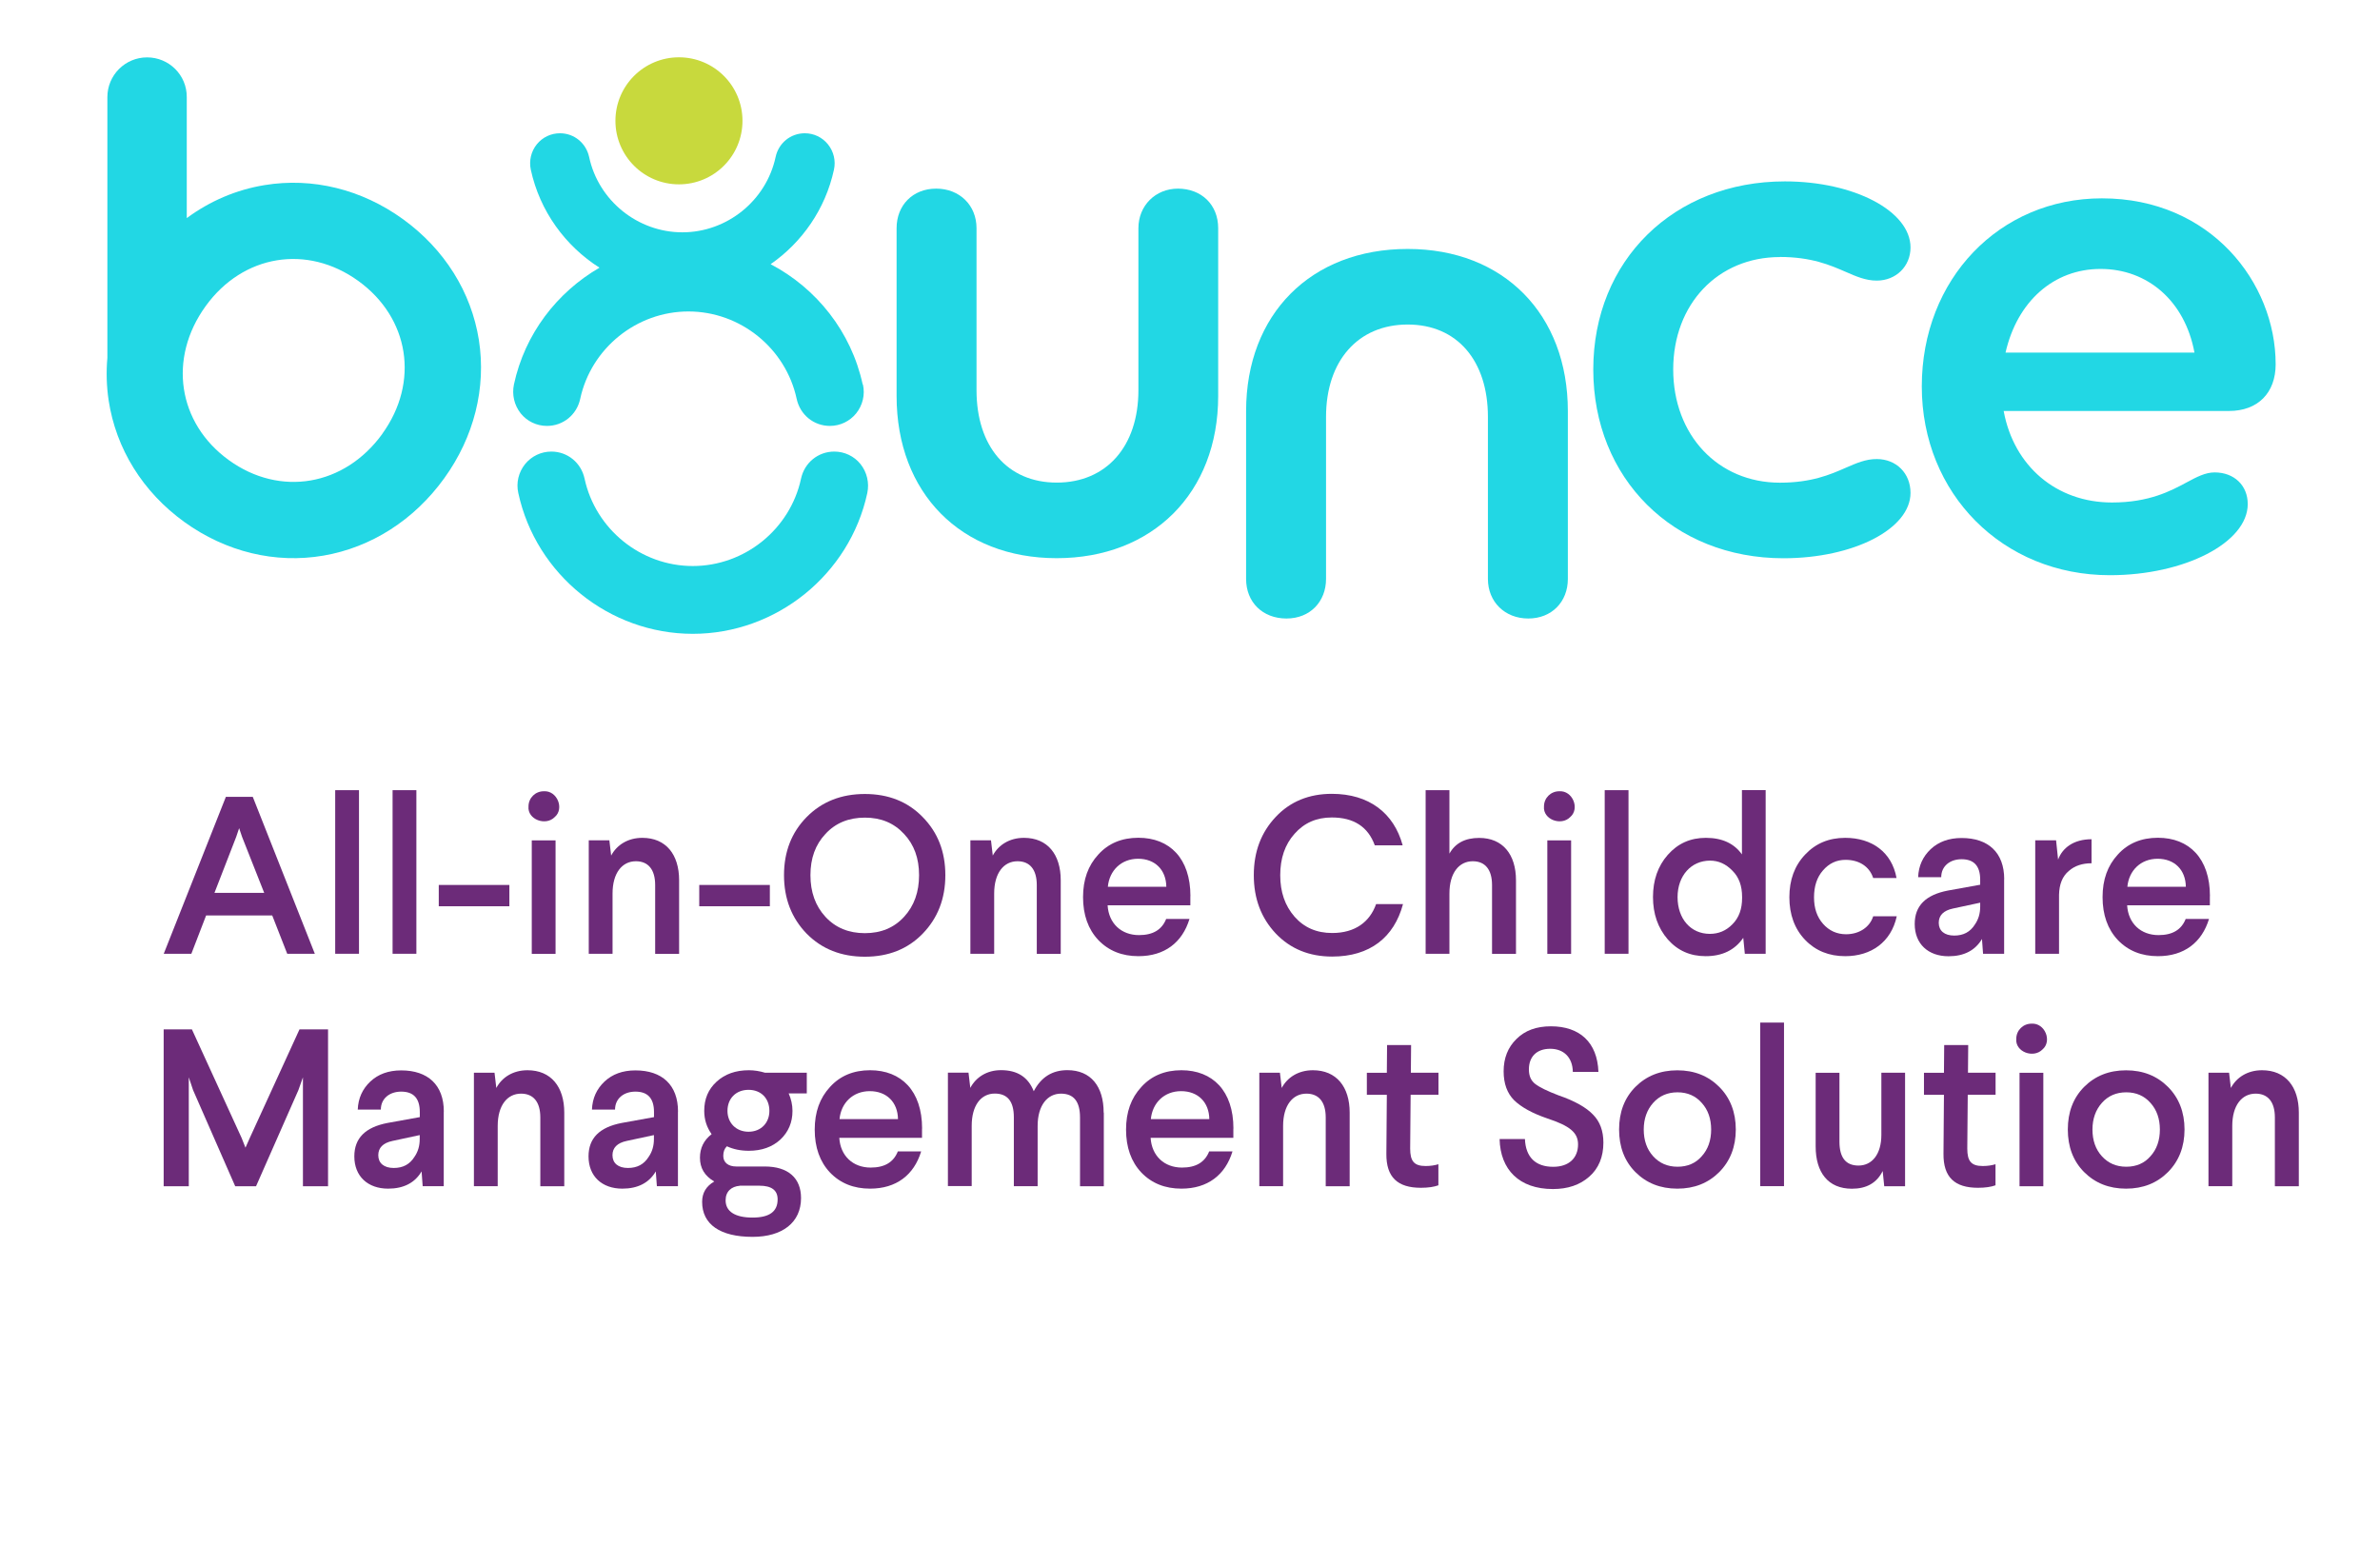
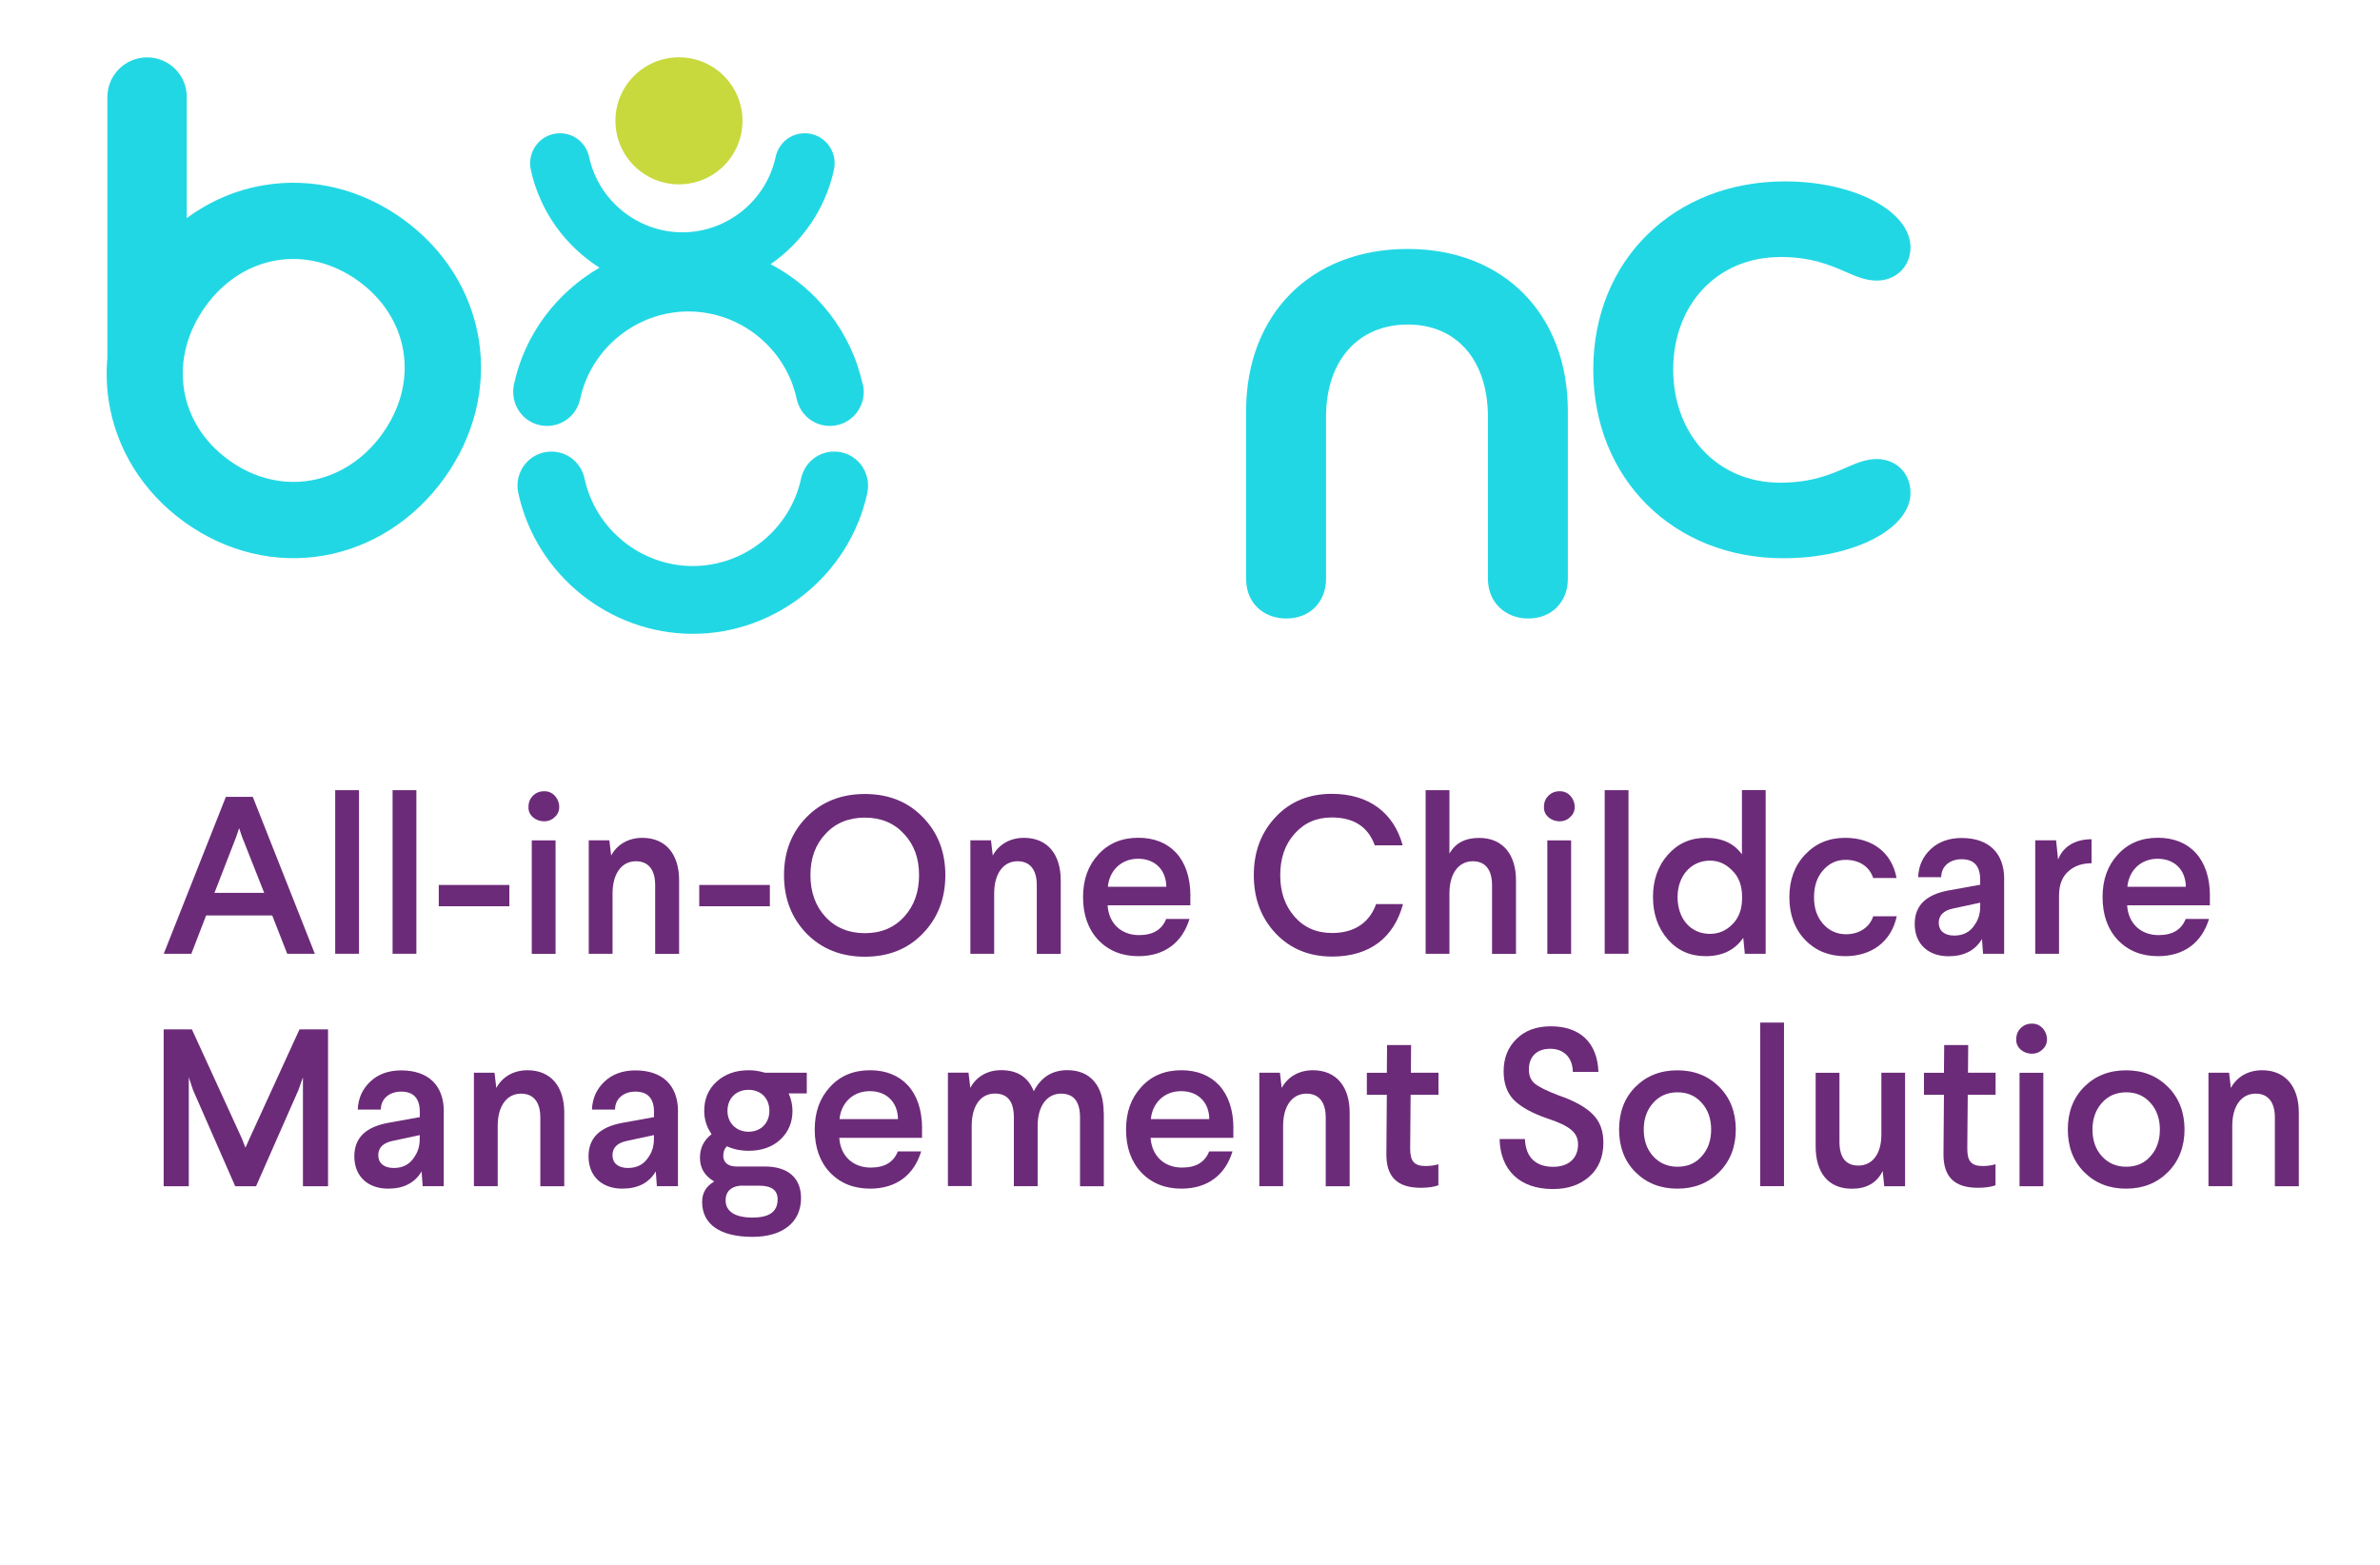
<svg xmlns="http://www.w3.org/2000/svg" id="Layer_1" viewBox="0 0 306.09 201.23">
  <defs>
    <style>      .st0 {        fill: #c8d93d;      }      .st1 {        fill: #22d7e4;      }      .st2 {        isolation: isolate;      }      .st3 {        fill: #6c2b79;      }    </style>
  </defs>
  <g class="st2">
    <g class="st2">
      <path class="st3" d="M32.51,102.49l7.98,20.18h-3.55l-1.93-4.93h-8.5l-1.9,4.93h-3.55l7.99-20.18h3.46ZM30.75,106.53l-.37,1.1-2.8,7.21h6.4l-2.85-7.21-.37-1.1Z" />
      <path class="st3" d="M46.17,101.63v21.04h-3.06v-21.04h3.06Z" />
      <path class="st3" d="M53.55,101.63v21.04h-3.06v-21.04h3.06Z" />
      <path class="st3" d="M65.51,113.82v2.74h-9.08v-2.74h9.08Z" />
      <path class="st3" d="M71.34,105.09c-1.15,1.18-3.52.32-3.37-1.36,0-1.12.89-1.96,1.96-1.96,1.73-.12,2.68,2.25,1.41,3.32ZM71.45,108.09v14.59h-3.06v-14.59h3.06Z" />
      <path class="st3" d="M87.34,113.22v9.46h-3.08v-8.85c0-1.99-.89-3.06-2.48-3.06-1.76,0-3,1.5-3,4.15v7.75h-3.06v-14.59h2.65l.23,1.96c.72-1.35,2.13-2.28,4.01-2.28,3.03,0,4.73,2.13,4.73,5.45Z" />
      <path class="st3" d="M99.01,113.82v2.74h-9.08v-2.74h9.08Z" />
      <path class="st3" d="M118.67,105.09c1.93,1.96,2.91,4.44,2.91,7.47s-.98,5.53-2.91,7.52c-1.93,1.99-4.41,2.97-7.44,2.97s-5.53-.98-7.49-2.97c-1.93-1.99-2.91-4.5-2.91-7.52s.98-5.51,2.91-7.47c1.96-1.99,4.47-2.97,7.49-2.97s5.51.98,7.44,2.97ZM106.16,117.92c1.3,1.41,3,2.1,5.07,2.1s3.75-.69,5.04-2.1c1.3-1.41,1.93-3.2,1.93-5.36s-.63-3.92-1.93-5.3c-1.3-1.41-2.97-2.1-5.04-2.1s-3.78.69-5.07,2.1c-1.3,1.38-1.93,3.14-1.93,5.3s.63,3.95,1.93,5.36Z" />
      <path class="st3" d="M136.42,113.22v9.46h-3.08v-8.85c0-1.99-.89-3.06-2.48-3.06-1.76,0-3,1.5-3,4.15v7.75h-3.06v-14.59h2.65l.23,1.96c.72-1.35,2.13-2.28,4.01-2.28,3.03,0,4.73,2.13,4.73,5.45Z" />
      <path class="st3" d="M153.09,115.26v1.18h-10.64c.14,2.33,1.76,3.83,4.04,3.83,1.79,0,2.94-.69,3.49-2.08h3c-.92,3.03-3.2,4.79-6.57,4.79-2.1,0-3.83-.69-5.16-2.08-1.3-1.38-1.96-3.23-1.96-5.51s.66-4.07,1.96-5.48c1.3-1.44,3.03-2.16,5.16-2.16,4.01,0,6.69,2.65,6.69,7.5ZM142.48,114.05h7.52c-.03-2.19-1.47-3.6-3.63-3.6s-3.69,1.5-3.89,3.6Z" />
      <path class="st3" d="M180.38,108.72h-3.57c-.87-2.39-2.71-3.58-5.53-3.58-1.96,0-3.55.69-4.79,2.1-1.24,1.38-1.84,3.17-1.84,5.33s.61,3.92,1.84,5.33c1.24,1.41,2.85,2.1,4.84,2.1,2.97,0,4.84-1.44,5.65-3.72h3.46c-1.15,4.3-4.27,6.75-9.11,6.75-2.94,0-5.36-.98-7.26-2.97-1.87-1.99-2.82-4.47-2.82-7.5s.95-5.51,2.82-7.49c1.87-1.99,4.3-2.97,7.21-2.97,4.81,0,7.98,2.48,9.11,6.6Z" />
      <path class="st3" d="M186.41,101.63v8.16c.75-1.35,2.02-2.02,3.83-2.02,3.03,0,4.73,2.13,4.73,5.45v9.46h-3.08v-8.85c0-1.99-.89-3.06-2.48-3.06-1.76,0-3,1.5-3,4.15v7.75h-3.06v-21.04h3.06Z" />
      <path class="st3" d="M201.94,105.09c-1.15,1.18-3.52.32-3.37-1.36,0-1.12.89-1.96,1.96-1.96,1.73-.12,2.68,2.25,1.41,3.32ZM202.06,108.09v14.59h-3.06v-14.59h3.06Z" />
      <path class="st3" d="M209.44,101.63v21.04h-3.06v-21.04h3.06Z" />
      <path class="st3" d="M227.08,101.63v21.04h-2.68l-.2-2.05c-1.1,1.59-2.71,2.36-4.84,2.36-1.99,0-3.6-.72-4.87-2.16-1.27-1.47-1.9-3.29-1.9-5.45s.63-3.98,1.9-5.42c1.3-1.47,2.91-2.19,4.9-2.19,2.1,0,3.63.72,4.64,2.13v-8.27h3.06ZM215.75,115.38c0,2.8,1.7,4.73,4.15,4.73,1.12,0,2.1-.4,2.91-1.24.84-.84,1.24-1.96,1.24-3.37v-.14c0-1.41-.4-2.54-1.24-3.37-.84-.87-1.79-1.3-2.88-1.3-2.42,0-4.18,1.93-4.18,4.7Z" />
      <path class="st3" d="M243.91,112.93h-3c-.49-1.5-1.82-2.34-3.55-2.34-1.18,0-2.13.46-2.91,1.36-.78.89-1.15,2.05-1.15,3.46s.38,2.51,1.15,3.4c.78.89,1.79,1.35,2.97,1.35,1.7,0,3.06-.92,3.49-2.31h3.03c-.72,3.32-3.29,5.13-6.63,5.13-2.08,0-3.81-.69-5.16-2.1s-2.02-3.26-2.02-5.48.66-4.04,2.02-5.48c1.35-1.44,3.06-2.16,5.16-2.16,3.43,0,6,1.84,6.6,5.16Z" />
      <path class="st3" d="M257.75,113.07v9.6h-2.71l-.14-1.9c-.87,1.47-2.31,2.22-4.3,2.22-2.62,0-4.35-1.59-4.35-4.15,0-2.34,1.41-3.75,4.27-4.3l4.15-.75v-.66c0-1.76-.81-2.62-2.39-2.62-1.5,0-2.62.89-2.62,2.31h-2.97c.06-1.47.61-2.65,1.61-3.6,1.01-.95,2.34-1.44,3.98-1.44,3.43,0,5.48,1.87,5.48,5.3ZM254.67,116.1l-3.49.75c-1.24.26-1.84.89-1.84,1.84,0,1.01.72,1.64,1.99,1.64,1.18,0,2.05-.46,2.65-1.41.46-.66.69-1.41.69-2.31v-.52Z" />
      <path class="st3" d="M268.99,111.03c-1.18,0-2.16.32-2.91.98-.84.69-1.24,1.73-1.27,3.08v7.58h-3.06v-14.59h2.68l.26,2.48c.55-1.5,1.99-2.62,4.3-2.62v3.08Z" />
      <path class="st3" d="M284.21,115.26v1.18h-10.64c.14,2.33,1.76,3.83,4.04,3.83,1.79,0,2.94-.69,3.49-2.08h3c-.92,3.03-3.2,4.79-6.57,4.79-2.1,0-3.83-.69-5.16-2.08-1.3-1.38-1.96-3.23-1.96-5.51s.66-4.07,1.96-5.48c1.3-1.44,3.03-2.16,5.16-2.16,4.01,0,6.69,2.65,6.69,7.5ZM273.6,114.05h7.52c-.03-2.19-1.47-3.6-3.63-3.6s-3.69,1.5-3.89,3.6Z" />
    </g>
    <g class="st2">
      <path class="st3" d="M42.19,132.39v20.18h-3.23v-14.01l-.58,1.64-5.45,12.37h-2.68l-5.42-12.37-.55-1.64v14.01h-3.23v-20.18h3.63l6.4,13.98.49,1.24.55-1.24,6.4-13.98h3.66Z" />
      <path class="st3" d="M57.07,142.96v9.6h-2.71l-.14-1.9c-.86,1.47-2.31,2.22-4.3,2.22-2.62,0-4.35-1.59-4.35-4.15,0-2.34,1.41-3.75,4.27-4.3l4.15-.75v-.66c0-1.76-.81-2.62-2.39-2.62-1.5,0-2.62.89-2.62,2.31h-2.97c.06-1.47.61-2.65,1.61-3.6,1.01-.95,2.33-1.44,3.98-1.44,3.43,0,5.48,1.87,5.48,5.3ZM53.98,145.99l-3.49.75c-1.24.26-1.84.89-1.84,1.84,0,1.01.72,1.64,1.99,1.64,1.18,0,2.05-.46,2.65-1.41.46-.66.69-1.41.69-2.31v-.52Z" />
      <path class="st3" d="M72.57,143.11v9.46h-3.08v-8.85c0-1.99-.89-3.06-2.48-3.06-1.76,0-3,1.5-3,4.15v7.75h-3.06v-14.59h2.65l.23,1.96c.72-1.35,2.13-2.28,4.01-2.28,3.03,0,4.73,2.13,4.73,5.45Z" />
      <path class="st3" d="M87.19,142.96v9.6h-2.71l-.14-1.9c-.86,1.47-2.31,2.22-4.3,2.22-2.62,0-4.35-1.59-4.35-4.15,0-2.34,1.41-3.75,4.27-4.3l4.15-.75v-.66c0-1.76-.81-2.62-2.39-2.62-1.5,0-2.62.89-2.62,2.31h-2.97c.06-1.47.61-2.65,1.61-3.6,1.01-.95,2.33-1.44,3.98-1.44,3.43,0,5.48,1.87,5.48,5.3ZM84.1,145.99l-3.49.75c-1.24.26-1.84.89-1.84,1.84,0,1.01.72,1.64,1.99,1.64,1.18,0,2.05-.46,2.65-1.41.46-.66.69-1.41.69-2.31v-.52Z" />
      <path class="st3" d="M103.76,137.98v2.65h-2.33c.32.72.49,1.47.49,2.25,0,1.47-.52,2.71-1.56,3.69-1.04.95-2.39,1.44-4.06,1.44-1.07,0-1.99-.2-2.82-.58-.32.32-.46.72-.46,1.24,0,.84.63,1.36,1.67,1.36h3.66c3.03,0,4.67,1.5,4.67,4.06,0,3.14-2.39,4.99-6.23,4.99-4.18,0-6.49-1.61-6.49-4.5,0-1.15.52-2.02,1.56-2.62-1.24-.72-1.84-1.73-1.84-3.06,0-1.24.49-2.25,1.5-3.03-.63-.89-.95-1.87-.95-3,0-1.53.52-2.77,1.59-3.75s2.45-1.47,4.15-1.47c.72,0,1.41.12,2.08.32h5.39ZM95.14,152.51c-1.07.09-1.82.72-1.82,1.87,0,1.47,1.27,2.22,3.46,2.22s3.23-.78,3.23-2.34c0-1.18-.78-1.76-2.36-1.76h-2.51ZM93.56,142.88c0,1.53,1.1,2.68,2.71,2.68s2.68-1.15,2.68-2.68c0-1.61-1.07-2.71-2.68-2.71s-2.71,1.1-2.71,2.71Z" />
      <path class="st3" d="M118.58,145.16v1.18h-10.64c.14,2.33,1.76,3.83,4.04,3.83,1.79,0,2.94-.69,3.49-2.08h3c-.92,3.03-3.2,4.79-6.57,4.79-2.1,0-3.83-.69-5.16-2.08-1.3-1.38-1.96-3.23-1.96-5.51s.66-4.07,1.96-5.48c1.3-1.44,3.03-2.16,5.16-2.16,4.01,0,6.69,2.65,6.69,7.5ZM107.97,143.94h7.52c-.03-2.19-1.47-3.6-3.63-3.6s-3.69,1.5-3.89,3.6Z" />
      <path class="st3" d="M141.96,143.11v9.46h-3.06v-8.85c0-2.05-.81-3.06-2.45-3.06-1.73,0-3,1.5-3,4.15v7.75h-3.06v-8.85c0-2.05-.81-3.06-2.45-3.06-1.76,0-2.97,1.5-2.97,4.15v7.75h-3.06v-14.59h2.65l.23,1.96c.72-1.35,2.1-2.28,3.95-2.28,2.1,0,3.49.89,4.21,2.71.95-1.82,2.39-2.71,4.32-2.71,3.03,0,4.67,2.1,4.67,5.45Z" />
      <path class="st3" d="M158.62,145.16v1.18h-10.64c.14,2.33,1.76,3.83,4.04,3.83,1.79,0,2.94-.69,3.49-2.08h3c-.92,3.03-3.2,4.79-6.57,4.79-2.1,0-3.83-.69-5.16-2.08-1.3-1.38-1.96-3.23-1.96-5.51s.66-4.07,1.96-5.48c1.3-1.44,3.03-2.16,5.16-2.16,4.01,0,6.69,2.65,6.69,7.5ZM148.01,143.94h7.52c-.03-2.19-1.47-3.6-3.63-3.6s-3.69,1.5-3.89,3.6Z" />
      <path class="st3" d="M173.58,143.11v9.46h-3.08v-8.85c0-1.99-.89-3.06-2.48-3.06-1.76,0-3,1.5-3,4.15v7.75h-3.06v-14.59h2.65l.23,1.96c.72-1.35,2.13-2.28,4.01-2.28,3.03,0,4.73,2.13,4.73,5.45Z" />
      <path class="st3" d="M181.48,134.4l-.03,3.57h3.55v2.83h-3.58l-.06,6.92c0,1.61.49,2.25,1.99,2.25.63,0,1.18-.09,1.64-.23v2.71c-.55.2-1.3.32-2.25.32-3,0-4.47-1.36-4.44-4.38l.06-7.58h-2.57v-2.83h2.57l.03-3.57h3.08Z" />
      <path class="st3" d="M205.57,137.86h-3.29c-.03-1.87-1.18-2.97-2.91-2.97s-2.74,1.01-2.74,2.65c0,.84.26,1.44.81,1.87.55.43,1.56.92,3,1.47,2.1.72,3.57,1.56,4.44,2.48.89.89,1.33,2.1,1.33,3.6,0,1.84-.61,3.32-1.82,4.38-1.21,1.07-2.77,1.59-4.67,1.59-4.35,0-6.77-2.51-6.86-6.43h3.26c.09,2.31,1.35,3.57,3.63,3.57,2.05,0,3.2-1.15,3.2-2.88,0-1.53-1.07-2.39-3.95-3.34-1.93-.66-3.34-1.44-4.27-2.34-.89-.89-1.35-2.13-1.35-3.72,0-1.7.55-3.08,1.64-4.15,1.1-1.1,2.57-1.64,4.44-1.64,3.69,0,5.97,2.05,6.11,5.85Z" />
      <path class="st3" d="M215.72,137.66c2.19,0,3.98.72,5.39,2.13s2.13,3.26,2.13,5.48-.72,4.06-2.13,5.48c-1.41,1.41-3.2,2.13-5.39,2.13s-3.98-.72-5.39-2.13c-1.41-1.41-2.1-3.26-2.1-5.48s.69-4.06,2.1-5.48c1.41-1.41,3.2-2.13,5.39-2.13ZM215.75,140.49c-1.3,0-2.34.46-3.14,1.36s-1.21,2.05-1.21,3.43.4,2.54,1.21,3.43,1.84,1.35,3.14,1.35,2.34-.46,3.11-1.35c.81-.89,1.21-2.05,1.21-3.43s-.4-2.54-1.21-3.43c-.78-.89-1.82-1.36-3.11-1.36Z" />
      <path class="st3" d="M229.44,131.52v21.04h-3.06v-21.04h3.06Z" />
      <path class="st3" d="M245.01,137.98v14.59h-2.68l-.2-1.96c-.75,1.53-2.08,2.28-3.95,2.28-3.08,0-4.67-2.1-4.67-5.45v-9.46h3.06v8.85c0,2.05.81,3.08,2.45,3.08,1.73,0,2.94-1.44,2.94-3.95v-7.99h3.06Z" />
      <path class="st3" d="M253.13,134.4l-.03,3.57h3.55v2.83h-3.58l-.06,6.92c0,1.61.49,2.25,1.99,2.25.63,0,1.18-.09,1.64-.23v2.71c-.55.2-1.3.32-2.25.32-3,0-4.47-1.36-4.44-4.38l.06-7.58h-2.57v-2.83h2.57l.03-3.57h3.08Z" />
      <path class="st3" d="M262.68,134.98c-1.15,1.18-3.52.32-3.37-1.36,0-1.12.89-1.96,1.96-1.96,1.73-.12,2.68,2.25,1.41,3.32ZM262.79,137.98v14.59h-3.06v-14.59h3.06Z" />
      <path class="st3" d="M273.43,137.66c2.19,0,3.98.72,5.39,2.13s2.13,3.26,2.13,5.48-.72,4.06-2.13,5.48c-1.41,1.41-3.2,2.13-5.39,2.13s-3.98-.72-5.39-2.13c-1.41-1.41-2.1-3.26-2.1-5.48s.69-4.06,2.1-5.48c1.41-1.41,3.2-2.13,5.39-2.13ZM273.46,140.49c-1.3,0-2.34.46-3.14,1.36s-1.21,2.05-1.21,3.43.4,2.54,1.21,3.43,1.84,1.35,3.14,1.35,2.34-.46,3.11-1.35c.81-.89,1.21-2.05,1.21-3.43s-.4-2.54-1.21-3.43c-.78-.89-1.82-1.36-3.11-1.36Z" />
      <path class="st3" d="M295.65,143.11v9.46h-3.08v-8.85c0-1.99-.89-3.06-2.48-3.06-1.76,0-3,1.5-3,4.15v7.75h-3.06v-14.59h2.65l.23,1.96c.72-1.35,2.13-2.28,4.01-2.28,3.03,0,4.73,2.13,4.73,5.45Z" />
    </g>
  </g>
  <g>
    <path class="st1" d="M61.59,43.73c-.98-6.18-4.44-11.69-9.76-15.54s-11.65-5.4-17.82-4.38c-3.62.59-7.02,2.05-9.99,4.24v-15.56c.02-2.83-2.28-5.11-5.1-5.11h0c-2.83,0-5.11,2.29-5.11,5.11v33.53c-.16,1.81-.11,3.65.16,5.46.94,6.23,4.39,11.79,9.73,15.65,5.34,3.85,11.7,5.4,17.91,4.33,6.14-1.06,11.65-4.58,15.51-9.93,3.85-5.32,5.43-11.64,4.47-17.79ZM49.18,55.79c-4.86,6.73-13.17,8.15-19.75,3.39-6.58-4.76-7.84-13.09-2.98-19.81,4.79-6.63,13.05-7.99,19.63-3.24,6.58,4.76,7.88,13.02,3.09,19.66h0Z" />
-     <path class="st1" d="M151.5,24.26c-2.9,0-5.09,2.19-5.09,5.09v20.84c0,7.22-4.12,11.88-10.5,11.88s-10.32-4.67-10.32-11.88v-20.84c0-2.95-2.18-5.09-5.19-5.09s-5.09,2.14-5.09,5.09v21.58c0,12.48,8.27,20.86,20.59,20.86s20.77-8.38,20.77-20.86v-21.58c0-3-2.13-5.09-5.19-5.09Z" />
    <path class="st1" d="M228.91,33.05c4.07,0,6.49,1.06,8.43,1.9,1.39.61,2.61,1.14,4.02,1.14,2.48,0,4.35-1.83,4.35-4.26,0-4.68-7.25-8.5-16.16-8.5-14.28,0-24.64,10.17-24.64,24.19s10.29,24.28,24.46,24.28c9.01,0,16.34-3.77,16.34-8.41,0-2.52-1.83-4.35-4.35-4.35-1.42,0-2.62.53-4.02,1.14-1.94.85-4.36,1.9-8.43,1.9-7.96,0-13.72-6.12-13.72-14.56s5.77-14.46,13.72-14.46h0Z" />
-     <path class="st1" d="M292.67,46.84c0-10.48-8.36-21.33-22.34-21.33-13.21,0-23.17,10.4-23.17,24.19s10.4,24.28,24.19,24.28c9.61,0,17.73-4.19,17.73-9.15,0-2.4-1.75-4.07-4.26-4.07-1.19,0-2.31.59-3.59,1.28-2.03,1.09-4.81,2.59-9.61,2.59-7.15,0-12.63-4.68-13.93-11.77h28.97c3.71,0,6.01-2.31,6.01-6.01h0ZM257.93,45.35c1.5-6.58,6.19-10.76,12.22-10.76s10.84,4.09,12.08,10.76h-24.31Z" />
    <path class="st1" d="M181.03,32.02c-12.42,0-20.77,8.38-20.77,20.86v21.58c0,3,2.13,5.09,5.19,5.09s5.09-2.19,5.09-5.09v-20.84c0-7.22,4.12-11.88,10.5-11.88s10.32,4.67,10.32,11.88v20.84c0,2.95,2.18,5.09,5.19,5.09s5.09-2.14,5.09-5.09v-21.58c0-12.48-8.27-20.86-20.59-20.86h0Z" />
    <path class="st1" d="M110.67,59.69c-.83-1.03-2.06-1.61-3.38-1.61-2.07,0-3.83,1.43-4.27,3.48-1.4,6.51-7.25,11.24-13.92,11.24s-12.51-4.72-13.92-11.24c-.44-2.05-2.2-3.48-4.27-3.48-1.32,0-2.55.59-3.38,1.61-.84,1.05-1.17,2.41-.87,3.73,2.27,10.49,11.71,18.1,22.44,18.1s20.17-7.61,22.44-18.1c.28-1.32-.04-2.68-.87-3.73Z" />
    <path class="st1" d="M110.95,49.45c-1.47-6.79-5.95-12.38-11.84-15.47,4.05-2.82,7.04-7.09,8.14-12.14.26-1.17-.03-2.36-.77-3.28-.73-.9-1.81-1.42-2.98-1.42-1.82,0-3.37,1.26-3.75,3.06-1.21,5.61-6.25,9.68-11.99,9.68s-10.79-4.07-11.99-9.68c-.39-1.8-1.93-3.06-3.75-3.06-1.17,0-2.25.52-2.98,1.42-.74.92-1.02,2.11-.77,3.28,1.16,5.33,4.44,9.8,8.83,12.59-5.48,3.17-9.61,8.54-11,15.01-.28,1.32.04,2.68.87,3.73.83,1.03,2.06,1.61,3.38,1.61,2.07,0,3.83-1.43,4.27-3.48,1.4-6.51,7.25-11.24,13.92-11.24s12.51,4.72,13.92,11.24c.44,2.05,2.2,3.48,4.27,3.48,1.32,0,2.55-.59,3.38-1.61.84-1.05,1.17-2.41.87-3.73Z" />
    <circle class="st0" cx="87.32" cy="15.54" r="8.17" />
  </g>
</svg>